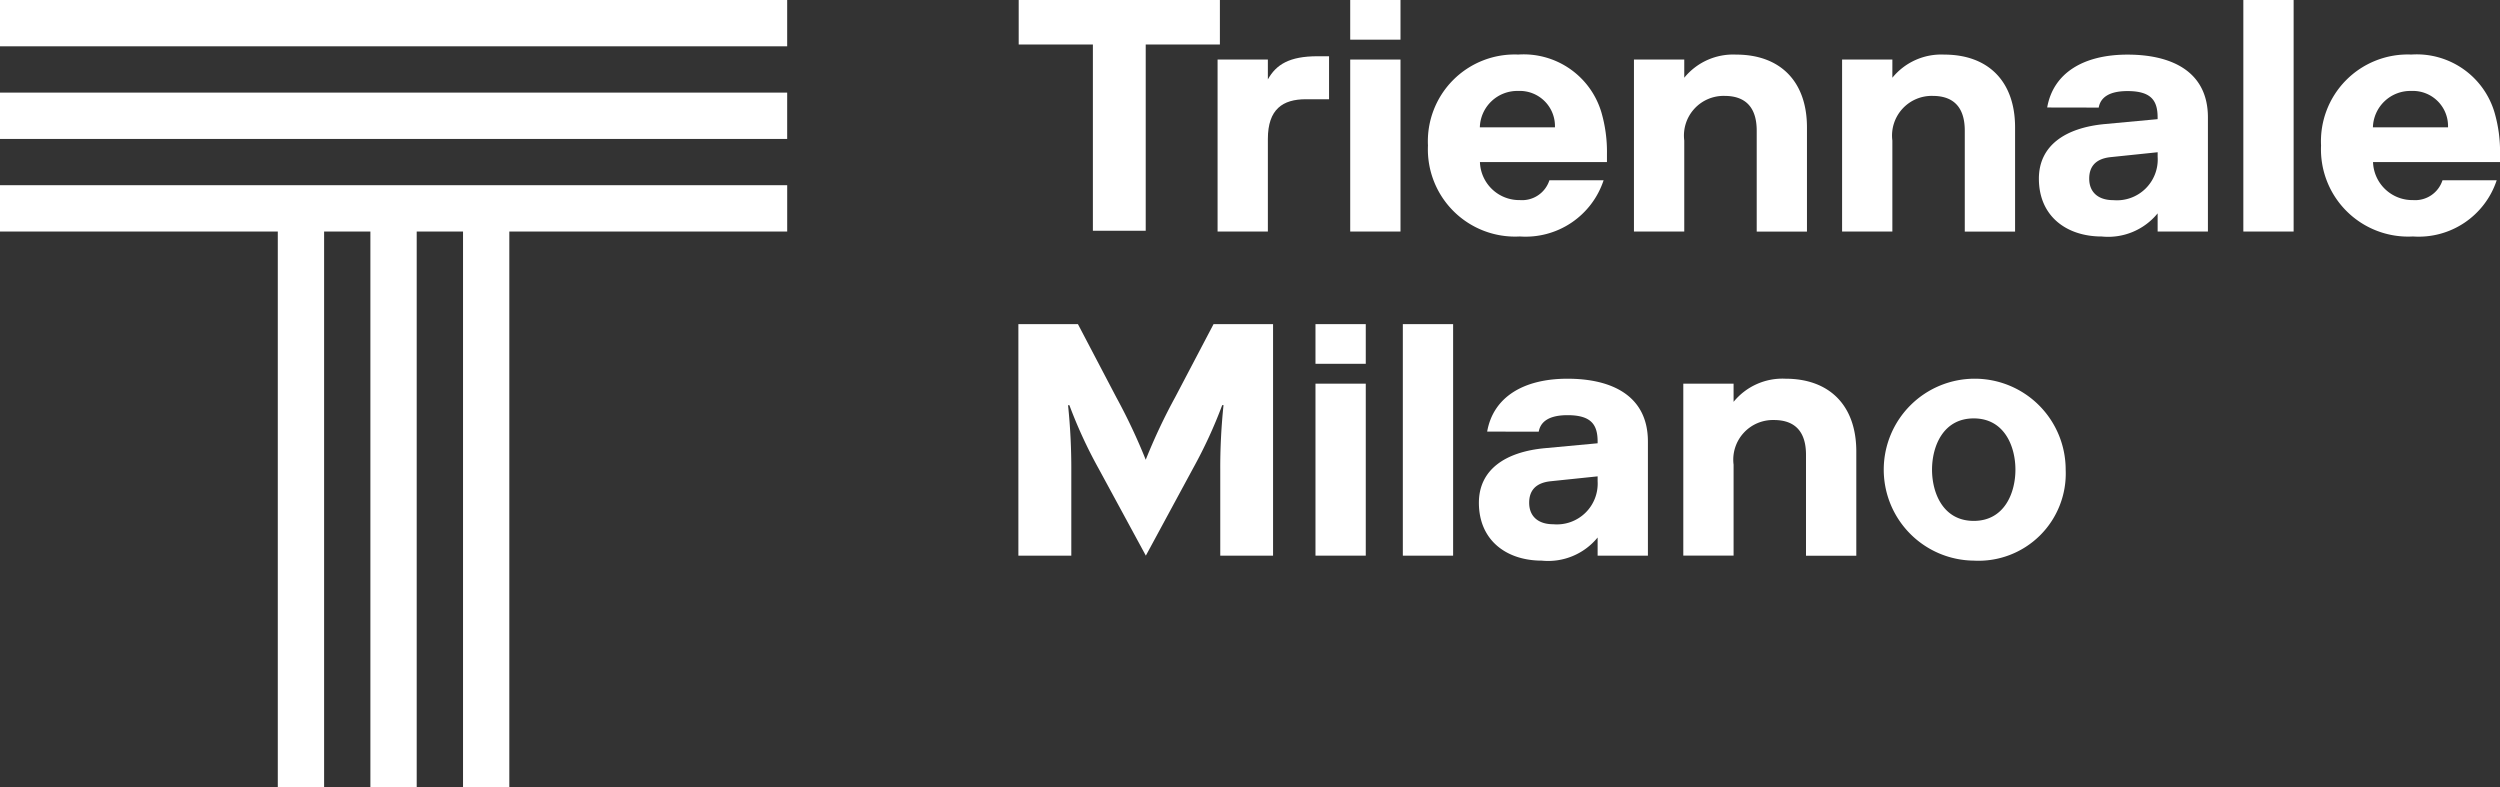
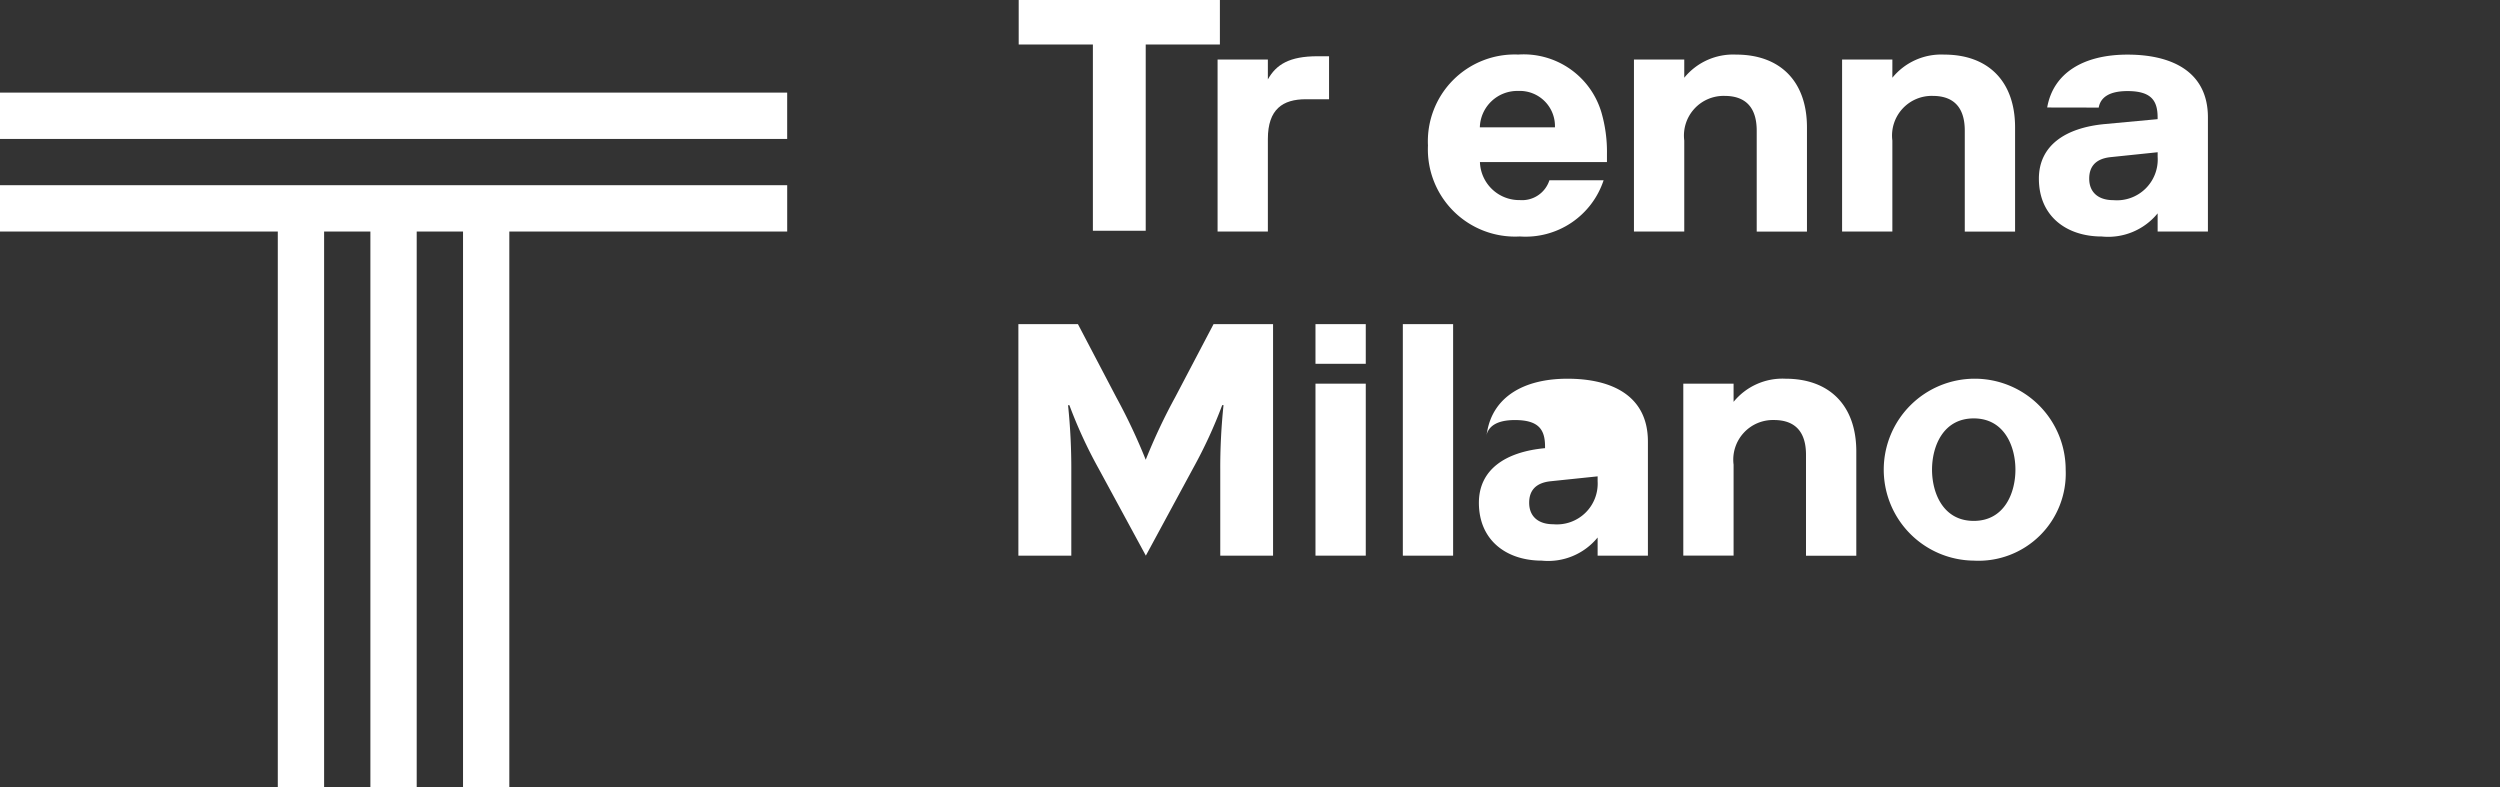
<svg xmlns="http://www.w3.org/2000/svg" id="Raggruppa_61" data-name="Raggruppa 61" width="153.52" height="48.34" viewBox="0 0 153.52 48.34">
  <rect x="0" y="0" width="153.52" height="48.34" fill="#333333" stroke="none" />
  <defs>
    <clipPath id="clip-path">
      <rect id="Rettangolo_106" data-name="Rettangolo 106" width="153.52" height="48.34" fill="none" />
    </clipPath>
  </defs>
  <path id="Tracciato_155" data-name="Tracciato 155" d="M182.5,0V2.735h4.556V14.172H190.3V2.735h4.555V0Z" transform="translate(-119.944 -0.002)" fill="#fff" />
  <g id="Raggruppa_60" data-name="Raggruppa 60">
    <g id="Raggruppa_59" data-name="Raggruppa 59" clip-path="url(#clip-path)">
      <path id="Tracciato_156" data-name="Tracciato 156" d="M223.613,12.717c-1.421,0-2.336.609-2.336,2.439v5.686h-3.088V10.28h3.088V11.5c.51-.914,1.321-1.423,3.048-1.423h.709v2.641Z" transform="translate(-143.42 -6.623)" fill="#fff" />
-       <path id="Tracciato_157" data-name="Tracciato 157" d="M241.959,0h3.088V2.436h-3.088Zm0,3.657h3.088V14.218h-3.088Z" transform="translate(-159.045)" fill="#fff" />
      <path id="Tracciato_158" data-name="Tracciato 158" d="M266.676,17.5a5.042,5.042,0,0,1-5.14,3.451,5.355,5.355,0,0,1-5.646-5.584,5.33,5.33,0,0,1,5.546-5.587,4.979,4.979,0,0,1,5.1,3.534,8.677,8.677,0,0,1,.346,2.559v.508h-7.8a2.416,2.416,0,0,0,2.458,2.336,1.761,1.761,0,0,0,1.808-1.218Zm-7.6-3.25h4.612a2.16,2.16,0,0,0-2.254-2.235,2.3,2.3,0,0,0-2.358,2.235" transform="translate(-168.202 -6.43)" fill="#fff" />
      <path id="Tracciato_159" data-name="Tracciato 159" d="M295.9,11.205a3.867,3.867,0,0,1,3.189-1.421c2.682,0,4.346,1.624,4.346,4.469v6.4h-3.086v-6.2c0-1.321-.59-2.133-1.973-2.133a2.436,2.436,0,0,0-2.476,2.742v5.586h-3.089V10.088H295.9Z" transform="translate(-192.473 -6.431)" fill="#fff" />
      <path id="Tracciato_160" data-name="Tracciato 160" d="M333.187,11.205a3.866,3.866,0,0,1,3.188-1.421c2.682,0,4.348,1.624,4.348,4.469v6.4h-3.089v-6.2c0-1.321-.587-2.133-1.97-2.133a2.436,2.436,0,0,0-2.477,2.742v5.586H330.1V10.088h3.088Z" transform="translate(-216.981 -6.431)" fill="#fff" />
      <path id="Tracciato_161" data-name="Tracciato 161" d="M365.88,13.034c.365-2.092,2.192-3.247,4.934-3.247,2.682,0,4.936,1.015,4.936,3.857v7.009h-3.088V19.535a3.92,3.92,0,0,1-3.433,1.421c-2.132,0-3.859-1.218-3.859-3.553,0-2.032,1.624-3.129,4.062-3.353l3.229-.3v-.1c0-1.015-.366-1.624-1.849-1.624-1.178,0-1.665.427-1.768,1.014Zm6.783,3.048v-.3l-2.885.3c-.953.1-1.318.609-1.318,1.321,0,.811.528,1.321,1.481,1.321a2.506,2.506,0,0,0,2.723-2.642" transform="translate(-240.166 -6.433)" fill="#fff" />
-       <rect id="Rettangolo_102" data-name="Rettangolo 102" width="3.088" height="14.218" transform="translate(137.759)" fill="#fff" />
-       <path id="Tracciato_162" data-name="Tracciato 162" d="M426.719,17.5a5.042,5.042,0,0,1-5.14,3.451,5.355,5.355,0,0,1-5.646-5.584,5.33,5.33,0,0,1,5.546-5.587,4.98,4.98,0,0,1,5.1,3.534,8.654,8.654,0,0,1,.346,2.559v.508h-7.8a2.416,2.416,0,0,0,2.458,2.336,1.762,1.762,0,0,0,1.808-1.218Zm-7.6-3.25h4.611a2.159,2.159,0,0,0-2.254-2.235,2.3,2.3,0,0,0-2.358,2.235" transform="translate(-273.402 -6.43)" fill="#fff" />
      <path id="Tracciato_163" data-name="Tracciato 163" d="M187.422,66.939a28.611,28.611,0,0,1-1.787-3.879h-.082a37.738,37.738,0,0,1,.2,4.061V72.3h-3.25V58.083h3.657l2.354,4.49a35.793,35.793,0,0,1,1.809,3.838,35.632,35.632,0,0,1,1.807-3.838l2.358-4.49h3.654V72.3H194.9v-5.18a37.132,37.132,0,0,1,.2-4.061h-.081a28.907,28.907,0,0,1-1.789,3.879l-2.9,5.362Z" transform="translate(-119.966 -38.179)" fill="#fff" />
      <path id="Tracciato_164" data-name="Tracciato 164" d="M235.735,58.083h3.088v2.436h-3.088Zm0,3.656h3.088V72.3h-3.088Z" transform="translate(-154.954 -38.179)" fill="#fff" />
      <rect id="Rettangolo_103" data-name="Rettangolo 103" width="3.088" height="14.218" transform="translate(86.145 19.904)" fill="#fff" />
-       <path id="Tracciato_165" data-name="Tracciato 165" d="M265.527,71.113c.366-2.091,2.193-3.248,4.935-3.248,2.682,0,4.936,1.016,4.936,3.86v7.007H272.31V77.615a3.918,3.918,0,0,1-3.432,1.421c-2.132,0-3.859-1.218-3.859-3.553,0-2.033,1.624-3.129,4.062-3.353l3.229-.3v-.1c0-1.017-.365-1.626-1.848-1.626-1.178,0-1.665.427-1.768,1.014Zm6.783,3.048v-.3l-2.883.3c-.955.1-1.321.608-1.321,1.321,0,.811.528,1.32,1.481,1.32a2.505,2.505,0,0,0,2.723-2.641" transform="translate(-174.203 -44.609)" fill="#fff" />
+       <path id="Tracciato_165" data-name="Tracciato 165" d="M265.527,71.113c.366-2.091,2.193-3.248,4.935-3.248,2.682,0,4.936,1.016,4.936,3.86v7.007H272.31V77.615a3.918,3.918,0,0,1-3.432,1.421c-2.132,0-3.859-1.218-3.859-3.553,0-2.033,1.624-3.129,4.062-3.353v-.1c0-1.017-.365-1.626-1.848-1.626-1.178,0-1.665.427-1.768,1.014Zm6.783,3.048v-.3l-2.883.3c-.955.1-1.321.608-1.321,1.321,0,.811.528,1.32,1.481,1.32a2.505,2.505,0,0,0,2.723-2.641" transform="translate(-174.203 -44.609)" fill="#fff" />
      <path id="Tracciato_166" data-name="Tracciato 166" d="M304.736,69.287a3.869,3.869,0,0,1,3.189-1.421c2.682,0,4.347,1.624,4.347,4.469v6.4h-3.089v-6.2c0-1.32-.588-2.132-1.97-2.132a2.435,2.435,0,0,0-2.477,2.741v5.586h-3.088V68.169h3.088Z" transform="translate(-198.28 -44.61)" fill="#fff" />
      <path id="Tracciato_167" data-name="Tracciato 167" d="M342.863,79.033a5.586,5.586,0,1,1,5.646-5.585,5.357,5.357,0,0,1-5.646,5.585m0-8.734c-1.889,0-2.561,1.727-2.561,3.148s.672,3.146,2.561,3.146,2.56-1.724,2.56-3.146-.671-3.148-2.56-3.148" transform="translate(-221.66 -44.606)" fill="#fff" />
      <path id="Tracciato_168" data-name="Tracciato 168" d="M0,36.034h17.06V70.156h2.844V36.034h2.842V70.156h2.844V36.034h2.845V70.156h2.842V36.034H48.341V33.19H0Z" transform="translate(-0.001 -21.816)" fill="#fff" />
      <rect id="Rettangolo_104" data-name="Rettangolo 104" width="48.339" height="2.845" transform="translate(0 5.687)" fill="#fff" />
-       <rect id="Rettangolo_105" data-name="Rettangolo 105" width="48.339" height="2.844" transform="translate(0 0)" fill="#fff" />
    </g>
  </g>
</svg>